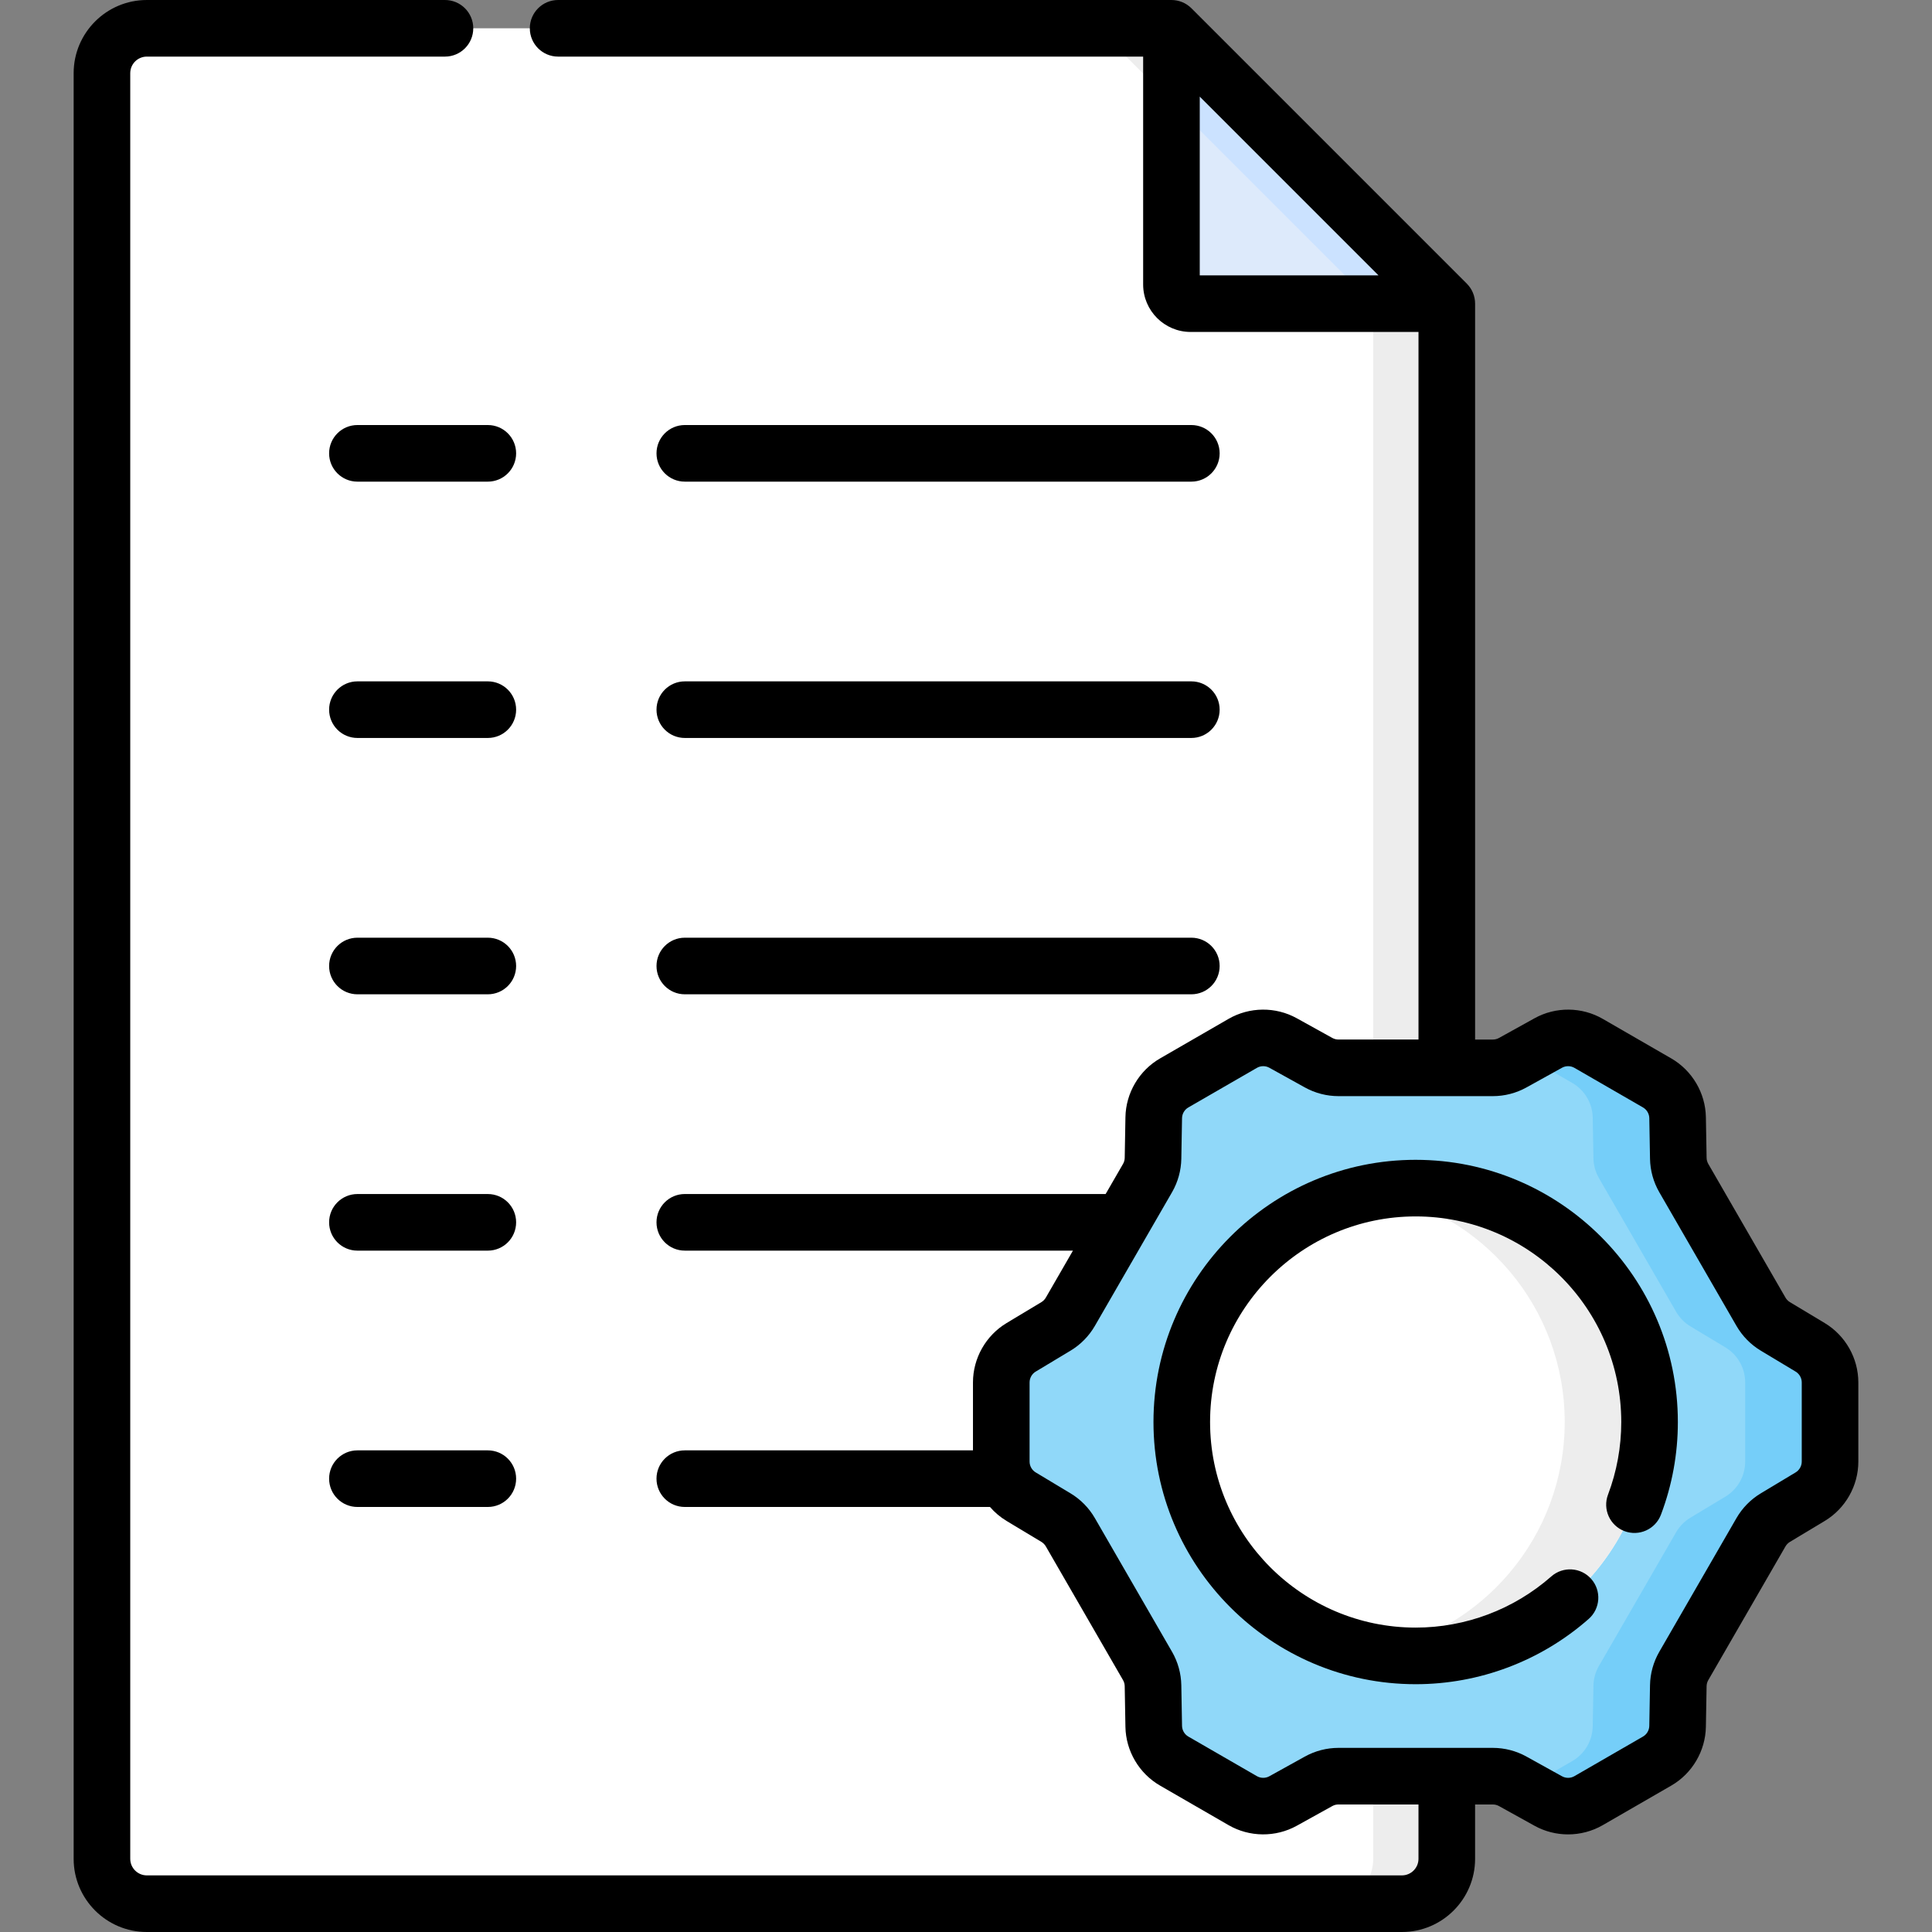
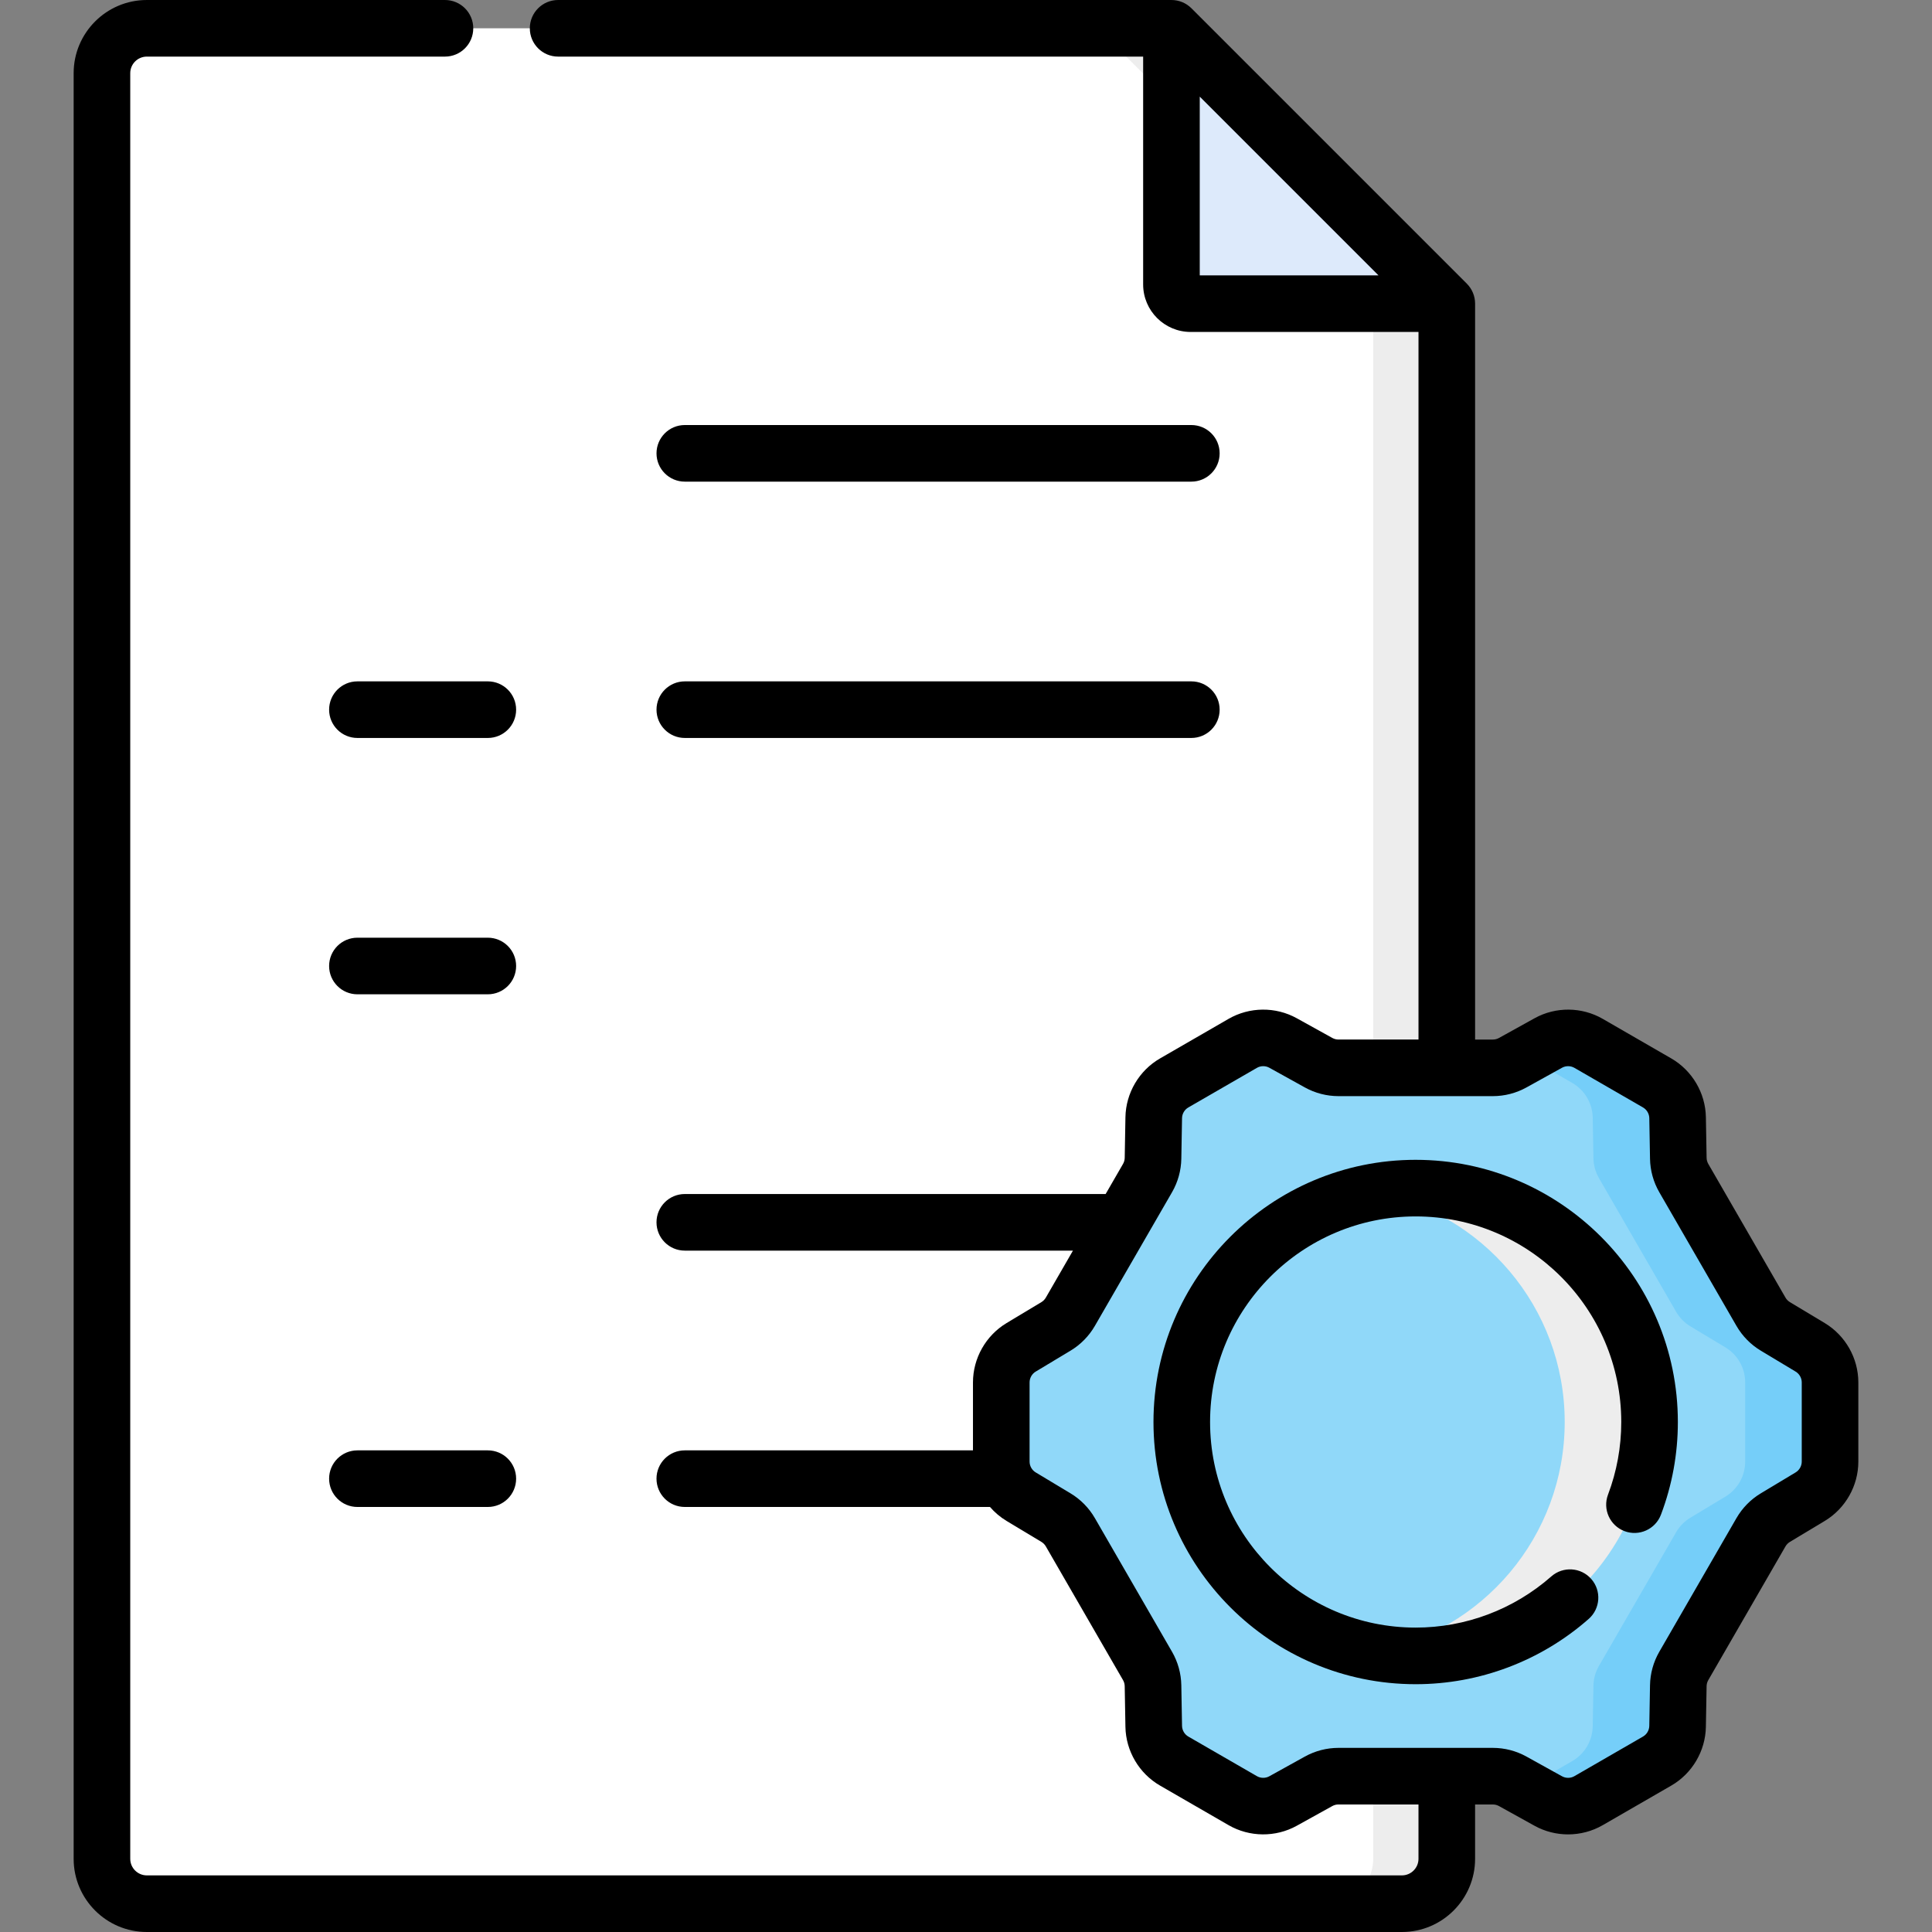
<svg xmlns="http://www.w3.org/2000/svg" width="512" height="512" x="0" y="0" viewBox="0 0 512 512" style="enable-background:new 0 0 512 512" xml:space="preserve" class="">
  <rect x="0" y="0" width="512" height="512" fill="#808080" stroke="none" />
  <g>
    <g>
      <path d="m310.446 7.5h-271.532c-6.569 0-11.893 5.325-11.893 11.893v473.213c0 6.569 5.325 11.893 11.893 11.893h332.611c6.569 0 11.893-5.325 11.893-11.893v-412.134z" fill="#ffffff" data-original="#f4fbff" style="" class="" />
      <path d="m310.446 7.5h-19.496l72.972 72.972v412.135c0 6.569-5.325 11.893-11.893 11.893h19.496c6.568 0 11.893-5.325 11.893-11.893v-412.135z" fill="#ededed" data-original="#e4f6ff" style="" class="" />
      <path d="m310.446 7.5 72.972 72.972h-67.886c-2.809 0-5.086-2.277-5.086-5.086z" fill="#ddeafb" data-original="#ddeafb" style="" class="" />
-       <path d="m363.922 80.472h19.496l-72.972-72.972v19.496z" fill="#cbe2ff" data-original="#cbe2ff" style="" />
      <g>
        <path d="m470.485 351.509 9.236 5.552c3.263 1.961 5.259 5.49 5.259 9.297v20.978c0 3.807-1.996 7.336-5.259 9.297l-9.236 5.552c-1.576.948-2.886 2.28-3.806 3.873l-20.459 35.436c-.92 1.593-1.419 3.393-1.452 5.232l-.19 10.775c-.067 3.807-2.125 7.299-5.422 9.203l-18.168 10.489c-3.297 1.904-7.351 1.939-10.681.094l-9.426-5.223c-1.609-.891-3.418-1.359-5.257-1.359h-40.918c-1.839 0-3.648.468-5.257 1.359l-9.426 5.223c-3.33 1.845-7.384 1.809-10.681-.094l-18.168-10.489c-3.297-1.904-5.355-5.396-5.422-9.203l-.19-10.775c-.032-1.839-.532-3.64-1.452-5.232l-20.459-35.436c-.92-1.593-2.229-2.926-3.806-3.873l-9.236-5.552c-3.263-1.961-5.259-5.49-5.259-9.297v-20.978c0-3.807 1.996-7.336 5.259-9.297l9.236-5.552c1.576-.948 2.886-2.28 3.806-3.873l20.459-35.436c.92-1.593 1.419-3.393 1.452-5.232l.19-10.775c.067-3.807 2.125-7.299 5.422-9.203l18.168-10.489c3.297-1.904 7.351-1.939 10.681-.094l9.426 5.223c1.609.891 3.418 1.359 5.257 1.359h40.918c1.839 0 3.648-.468 5.257-1.359l9.426-5.223c3.33-1.845 7.384-1.809 10.681.094l18.168 10.489c3.297 1.904 5.355 5.396 5.422 9.203l.19 10.775c.032 1.839.532 3.64 1.452 5.232l20.459 35.436c.92 1.593 2.23 2.926 3.806 3.873z" fill="#90d8f9" data-original="#90d8f9" style="" />
        <g>
          <path d="m479.721 357.061-9.236-5.552c-1.576-.948-2.886-2.28-3.806-3.873l-20.459-35.436c-.92-1.593-1.419-3.393-1.452-5.232l-.19-10.775c-.067-3.807-2.125-7.299-5.422-9.203l-18.168-10.489c-3.297-1.904-7.351-1.939-10.681-.094l-6.108 3.384 12.469 7.199c3.297 1.904 5.355 5.396 5.422 9.203l.19 10.775c.032 1.839.532 3.64 1.452 5.232l20.459 35.436c.92 1.593 2.229 2.926 3.806 3.873l9.236 5.552c3.263 1.961 5.259 5.49 5.259 9.297v20.978c0 3.807-1.996 7.336-5.259 9.297l-9.236 5.552c-1.576.948-2.886 2.281-3.806 3.873l-20.459 35.436c-.92 1.593-1.419 3.393-1.452 5.232l-.19 10.775c-.067 3.807-2.125 7.299-5.422 9.203l-12.469 7.199 6.108 3.384c3.33 1.845 7.384 1.809 10.681-.094l18.168-10.489c3.297-1.904 5.355-5.396 5.422-9.203l.19-10.775c.032-1.839.532-3.64 1.452-5.232l20.459-35.436c.92-1.593 2.229-2.926 3.806-3.873l9.236-5.552c3.263-1.961 5.259-5.49 5.259-9.297v-20.978c0-3.807-1.996-7.335-5.259-9.297z" fill="#75cef9" data-original="#75cef9" style="" />
        </g>
-         <circle cx="375.166" cy="376.848" fill="#ffffff" r="61.984" data-original="#f4fbff" style="" class="" />
        <path d="m375.166 314.863c-3.842 0-7.595.367-11.244 1.036 28.862 5.292 50.74 30.557 50.74 60.948s-21.878 55.656-50.74 60.948c3.648.669 7.402 1.036 11.244 1.036 34.233 0 61.984-27.751 61.984-61.984s-27.752-61.984-61.984-61.984z" fill="#ededed" data-original="#e4f6ff" style="" class="" />
      </g>
      <g>
-         <path d="m87.218 120.139c0 4.142 3.357 7.5 7.5 7.5h34.561c4.143 0 7.5-3.358 7.5-7.5s-3.357-7.5-7.5-7.5h-34.561c-4.143 0-7.5 3.358-7.5 7.5z" fill="#000000" data-original="#000000" style="" class="" />
-         <path d="m181.482 127.639h134.238c4.143 0 7.5-3.358 7.5-7.5s-3.357-7.5-7.5-7.5h-134.238c-4.143 0-7.5 3.358-7.5 7.5s3.358 7.5 7.5 7.5z" fill="#000000" data-original="#000000" style="" class="" />
+         <path d="m181.482 127.639h134.238c4.143 0 7.5-3.358 7.5-7.5s-3.357-7.5-7.5-7.5h-134.238c-4.143 0-7.5 3.358-7.5 7.5s3.358 7.5 7.5 7.5" fill="#000000" data-original="#000000" style="" class="" />
        <path d="m129.278 180.569h-34.56c-4.143 0-7.5 3.358-7.5 7.5s3.357 7.5 7.5 7.5h34.561c4.143 0 7.5-3.358 7.5-7.5s-3.358-7.5-7.501-7.5z" fill="#000000" data-original="#000000" style="" class="" />
        <path d="m181.482 195.569h134.238c4.143 0 7.5-3.358 7.5-7.5s-3.357-7.5-7.5-7.5h-134.238c-4.143 0-7.5 3.358-7.5 7.5s3.358 7.5 7.5 7.5z" fill="#000000" data-original="#000000" style="" class="" />
        <path d="m129.278 248.5h-34.56c-4.143 0-7.5 3.358-7.5 7.5s3.357 7.5 7.5 7.5h34.561c4.143 0 7.5-3.358 7.5-7.5s-3.358-7.5-7.501-7.5z" fill="#000000" data-original="#000000" style="" class="" />
-         <path d="m181.482 263.5h134.238c4.143 0 7.5-3.358 7.5-7.5s-3.357-7.5-7.5-7.5h-134.238c-4.143 0-7.5 3.358-7.5 7.5s3.358 7.5 7.5 7.5z" fill="#000000" data-original="#000000" style="" class="" />
-         <path d="m129.278 316.431h-34.56c-4.143 0-7.5 3.357-7.5 7.5s3.357 7.5 7.5 7.5h34.561c4.143 0 7.5-3.357 7.5-7.5s-3.358-7.5-7.501-7.5z" fill="#000000" data-original="#000000" style="" class="" />
        <path d="m129.278 384.362h-34.56c-4.143 0-7.5 3.357-7.5 7.5s3.357 7.5 7.5 7.5h34.561c4.143 0 7.5-3.357 7.5-7.5s-3.358-7.5-7.501-7.5z" fill="#000000" data-original="#000000" style="" class="" />
        <path d="m483.587 350.633c-.001 0-.001 0 0 0l-9.238-5.553c-.484-.291-.891-.704-1.174-1.194l-20.46-35.438c-.282-.489-.437-1.047-.446-1.614l-.19-10.774c-.113-6.4-3.628-12.365-9.171-15.565l-18.168-10.489c-5.547-3.202-12.468-3.262-18.065-.159l-9.428 5.224c-.495.274-1.056.419-1.621.419h-4.707v-195.018c0-1.989-.79-3.897-2.196-5.303l-72.973-72.972c-1.407-1.407-3.315-2.197-5.304-2.197h-162.538c-4.143 0-7.5 3.358-7.5 7.5s3.357 7.5 7.5 7.5h155.038v60.386c0 6.94 5.646 12.586 12.586 12.586h60.386v187.517h-21.211c-.566 0-1.128-.146-1.623-.42l-9.425-5.222c-5.6-3.103-12.521-3.042-18.067.158l-18.167 10.489c-5.543 3.2-9.058 9.165-9.171 15.565l-.19 10.775c-.01.566-.165 1.125-.447 1.614l-4.608 7.981h-111.527c-4.143 0-7.5 3.357-7.5 7.5s3.357 7.5 7.5 7.5h102.866l-7.19 12.454c-.284.491-.69.904-1.176 1.196l-9.236 5.552c-5.486 3.298-8.895 9.323-8.895 15.726v18.003h-76.369c-4.143 0-7.5 3.357-7.5 7.5s3.357 7.5 7.5 7.5h80.878c1.246 1.44 2.719 2.697 4.386 3.699l9.237 5.554c.484.291.891.704 1.174 1.194l20.458 35.435c.283.491.438 1.05.448 1.617l.19 10.774c.113 6.399 3.627 12.363 9.171 15.565l18.167 10.488c5.542 3.201 12.466 3.262 18.066.16l9.426-5.223c.495-.274 1.057-.42 1.623-.42h21.211v14.4c0 2.423-1.971 4.394-4.394 4.394h-332.609c-2.423 0-4.394-1.971-4.394-4.394v-473.209c0-2.423 1.971-4.394 4.394-4.394h79.008c4.143 0 7.5-3.358 7.5-7.5s-3.357-7.5-7.5-7.5h-79.008c-10.694 0-19.394 8.7-19.394 19.394v473.213c0 10.693 8.7 19.393 19.394 19.393h332.61c10.693 0 19.394-8.7 19.394-19.394v-14.4h4.707c.565 0 1.126.145 1.622.42l9.427 5.223c2.752 1.524 5.821 2.284 8.891 2.284 3.178 0 6.355-.815 9.175-2.444l18.169-10.489c5.543-3.201 9.057-9.165 9.17-15.564l.19-10.775c.01-.566.164-1.124.447-1.614l20.458-35.436c.284-.491.69-.904 1.176-1.196l9.235-5.552c5.487-3.298 8.896-9.323 8.896-15.726v-20.978c-.001-6.401-3.409-12.427-8.894-15.726zm-165.641-325.026 47.365 47.366h-47.365zm159.534 361.729c0 1.168-.622 2.268-1.623 2.869l-9.235 5.552c-2.659 1.599-4.885 3.863-6.438 6.552l-20.458 35.436c-1.553 2.688-2.401 5.748-2.456 8.851l-.19 10.774c-.021 1.168-.662 2.257-1.673 2.841l-18.169 10.489c-1.012.584-2.273.595-3.295.028l-9.426-5.222c-2.714-1.505-5.789-2.3-8.893-2.3h-40.918c-3.103 0-6.178.795-8.893 2.299l-9.426 5.223c-1.021.565-2.285.555-3.297-.029l-18.166-10.487c-1.012-.585-1.653-1.674-1.674-2.842l-.19-10.773c-.055-3.101-.903-6.16-2.455-8.851l-20.46-35.438c-1.552-2.688-3.777-4.952-6.436-6.55l-9.238-5.554c-1-.601-1.621-1.7-1.621-2.868v-20.978c0-1.168.622-2.269 1.623-2.87l9.235-5.551c2.659-1.599 4.885-3.863 6.438-6.552l20.46-35.438c1.551-2.688 2.399-5.748 2.454-8.848l.19-10.774c.021-1.168.661-2.257 1.673-2.841l18.166-10.488c1.01-.585 2.274-.598 3.298-.029l9.426 5.223c2.715 1.504 5.79 2.299 8.893 2.299h40.918c3.104 0 6.179-.795 8.892-2.299l9.428-5.224c1.022-.564 2.283-.554 3.295.029l18.168 10.489c1.012.584 1.652 1.673 1.673 2.841l.19 10.773c.055 3.104.903 6.164 2.455 8.851l20.46 35.438c1.552 2.688 3.777 4.952 6.436 6.55l9.235 5.552c1.002.602 1.624 1.702 1.624 2.87z" fill="#000000" data-original="#000000" style="" class="" />
        <path d="m375.166 307.364c-38.313 0-69.484 31.17-69.484 69.483s31.171 69.484 69.484 69.484c16.883 0 33.168-6.144 45.854-17.3 3.111-2.734 3.415-7.474.68-10.584-2.735-3.112-7.475-3.416-10.584-.68-9.947 8.746-22.715 13.563-35.95 13.563-30.043 0-54.484-24.441-54.484-54.484 0-30.042 24.441-54.483 54.484-54.483s54.484 24.441 54.484 54.483c0 6.612-1.181 13.09-3.511 19.251-1.465 3.875.489 8.203 4.363 9.668 3.871 1.464 8.202-.489 9.668-4.363 2.973-7.862 4.479-16.124 4.479-24.556.001-38.312-31.17-69.482-69.483-69.482z" fill="#000000" data-original="#000000" style="" class="" />
      </g>
    </g>
  </g>
</svg>